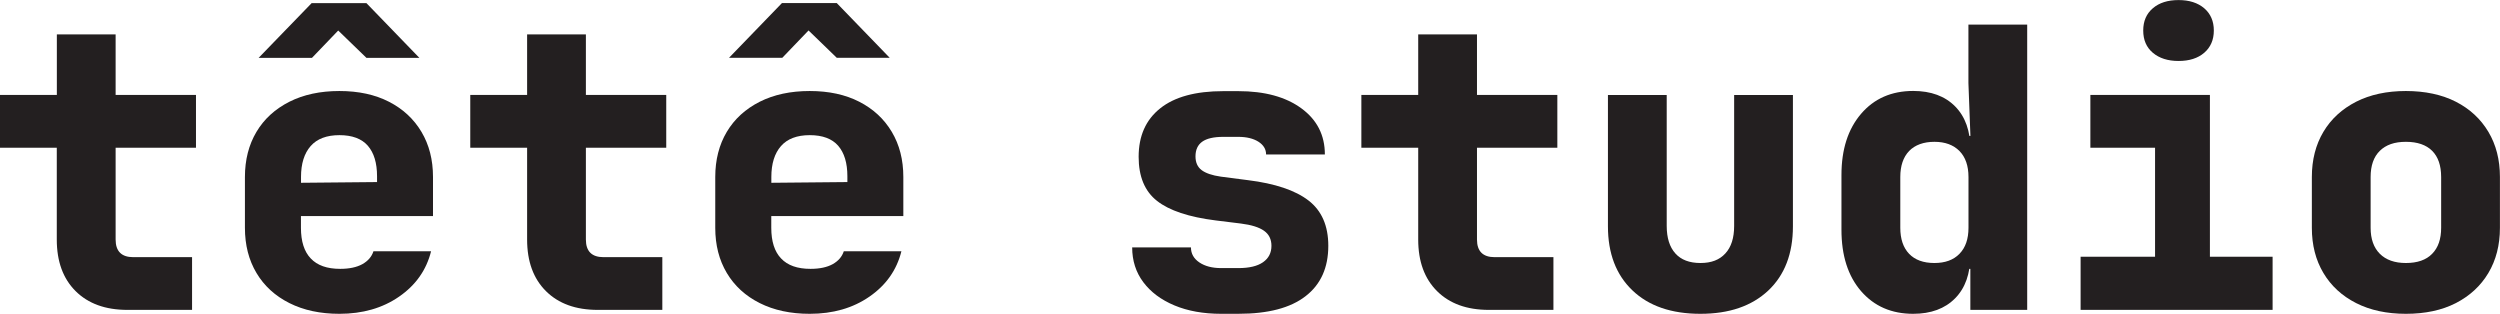
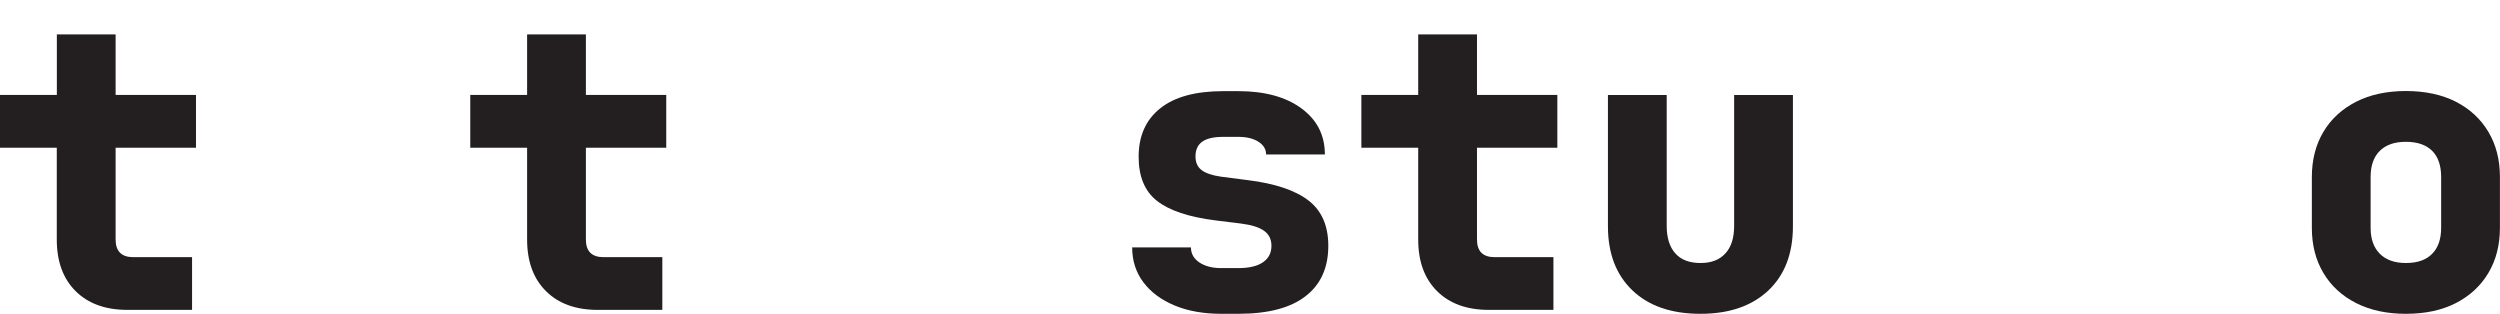
<svg xmlns="http://www.w3.org/2000/svg" id="Layer_2" viewBox="0 0 363.68 45.65">
  <defs>
    <style>.cls-1{fill:#231f20;stroke-width:0px;}</style>
  </defs>
  <g id="Layer_1-2">
    <path class="cls-1" d="m18.53,45.08c-3.19,0-5.7-.91-7.53-2.73-1.83-1.82-2.74-4.32-2.74-7.5v-13.36H0v-7.68h8.27V5h8.55v8.81h11.69v7.68h-11.69v13.36c0,1.7.86,2.56,2.57,2.56h8.55v7.67h-9.41Z" />
-     <path class="cls-1" d="m54.85,27.06v-1.42c0-1.94-.45-3.41-1.34-4.44-.89-1.02-2.27-1.54-4.13-1.54s-3.26.53-4.19,1.59c-.93,1.06-1.4,2.56-1.4,4.49v.85l11.63-.11-.57.57Zm-17.22-18.65L45.33.46h7.98l7.7,7.96h-7.7l-4.11-3.98-3.82,3.98h-7.75Zm11.74,37.24c-2.78,0-5.2-.52-7.27-1.56-2.07-1.04-3.67-2.5-4.79-4.38-1.12-1.88-1.68-4.06-1.68-6.57v-7.39c0-2.5.56-4.69,1.68-6.57,1.12-1.88,2.72-3.33,4.79-4.38,2.07-1.04,4.49-1.56,7.27-1.56s5.18.52,7.21,1.56c2.03,1.04,3.61,2.5,4.73,4.38,1.12,1.88,1.68,4.06,1.68,6.57v5.68h-19.21v1.71c0,1.97.47,3.46,1.43,4.46.95,1.01,2.37,1.51,4.28,1.51,1.33,0,2.4-.23,3.22-.68.82-.46,1.36-1.08,1.62-1.88h8.38c-.68,2.73-2.23,4.93-4.65,6.6-2.41,1.67-5.31,2.5-8.69,2.5" />
    <path class="cls-1" d="m86.95,45.08c-3.19,0-5.7-.91-7.53-2.73-1.83-1.82-2.74-4.32-2.74-7.5v-13.36h-8.27v-7.68h8.27V5h8.55v8.81h11.69v7.68h-11.69v13.36c0,1.7.86,2.56,2.57,2.56h8.55v7.67h-9.41Z" />
-     <path class="cls-1" d="m123.27,27.06v-1.42c0-1.94-.45-3.41-1.34-4.44-.89-1.02-2.27-1.54-4.13-1.54s-3.26.53-4.19,1.59c-.93,1.06-1.4,2.56-1.4,4.49v.85l11.63-.11-.57.57Zm-17.22-18.65l7.7-7.96h7.98l7.7,7.96h-7.7l-4.11-3.98-3.82,3.98h-7.75Zm11.74,37.24c-2.78,0-5.2-.52-7.27-1.56-2.07-1.04-3.67-2.5-4.79-4.38-1.12-1.88-1.68-4.06-1.68-6.57v-7.39c0-2.5.56-4.69,1.68-6.57,1.12-1.88,2.72-3.33,4.79-4.38,2.07-1.04,4.49-1.56,7.27-1.56s5.18.52,7.21,1.56c2.03,1.04,3.61,2.5,4.73,4.38,1.12,1.88,1.68,4.06,1.68,6.57v5.68h-19.21v1.71c0,1.97.47,3.46,1.43,4.46.95,1.01,2.37,1.51,4.28,1.51,1.33,0,2.4-.23,3.22-.68.82-.46,1.36-1.08,1.62-1.88h8.38c-.68,2.73-2.23,4.93-4.65,6.6-2.41,1.67-5.31,2.5-8.69,2.5" />
    <path class="cls-1" d="m177.64,45.65c-2.59,0-4.85-.41-6.79-1.22-1.94-.81-3.45-1.94-4.53-3.38-1.08-1.44-1.62-3.13-1.62-5.06h8.55c0,.91.41,1.64,1.23,2.19s1.87.82,3.17.82h2.51c1.56,0,2.75-.28,3.57-.85.82-.57,1.23-1.36,1.23-2.39,0-.95-.36-1.68-1.08-2.19-.72-.51-1.84-.86-3.36-1.05l-3.65-.45c-3.92-.49-6.77-1.44-8.55-2.84-1.79-1.4-2.68-3.54-2.68-6.42,0-3.03,1.04-5.38,3.14-7.05,2.09-1.67,5.15-2.5,9.18-2.5h2.17c3.84,0,6.9.83,9.18,2.5,2.28,1.67,3.42,3.9,3.42,6.71h-8.55c0-.76-.37-1.37-1.11-1.85-.74-.47-1.72-.71-2.94-.71h-2.17c-1.41,0-2.43.24-3.08.71-.65.47-.97,1.18-.97,2.13,0,.87.29,1.54.88,1.99.59.45,1.53.78,2.82.96l3.93.51c3.95.49,6.89,1.48,8.81,2.96,1.92,1.48,2.88,3.68,2.88,6.59,0,3.18-1.1,5.63-3.31,7.33-2.2,1.71-5.45,2.56-9.75,2.56h-2.51Z" />
    <path class="cls-1" d="m216.58,45.08c-3.19,0-5.7-.91-7.53-2.73-1.83-1.82-2.74-4.32-2.74-7.5v-13.36h-8.27v-7.68h8.27V5h8.55v8.81h11.69v7.68h-11.69v13.36c0,1.7.86,2.56,2.57,2.56h8.55v7.67h-9.41Z" />
    <path class="cls-1" d="m247.36,45.65c-4.22,0-7.52-1.14-9.89-3.41-2.38-2.27-3.56-5.38-3.56-9.32V13.82h8.55v19.04c0,1.74.42,3.08,1.26,4.01.83.93,2.05,1.39,3.65,1.39s2.77-.46,3.62-1.39c.86-.93,1.28-2.26,1.28-4.01V13.82h8.55v19.1c0,3.98-1.2,7.1-3.59,9.35-2.4,2.25-5.68,3.38-9.86,3.38" />
-     <path class="cls-1" d="m281.4,38.26c1.56,0,2.78-.44,3.65-1.34.87-.89,1.31-2.15,1.31-3.78v-7.39c0-1.63-.44-2.89-1.31-3.78-.88-.89-2.09-1.34-3.65-1.34s-2.82.45-3.68,1.34c-.85.89-1.28,2.15-1.28,3.78v7.39c0,1.63.43,2.89,1.28,3.78.85.89,2.08,1.34,3.68,1.34m-3.08,7.39c-3.16,0-5.68-1.1-7.59-3.3-1.9-2.2-2.85-5.17-2.85-8.93v-7.96c0-3.72.95-6.68,2.85-8.9,1.9-2.22,4.43-3.33,7.59-3.33,2.58,0,4.62.75,6.1,2.25,1.48,1.5,2.22,3.59,2.22,6.28l-2-1.99h2l-.29-7.67V3.58h8.55v41.5h-8.27v-5.97h-2l2-1.99c0,2.69-.74,4.79-2.22,6.28-1.48,1.5-3.52,2.25-6.1,2.25" />
-     <path class="cls-1" d="m316.92,8.87c-1.56,0-2.8-.4-3.74-1.19s-1.4-1.88-1.4-3.24.46-2.44,1.4-3.24c.93-.8,2.18-1.19,3.74-1.19s2.8.4,3.73,1.19c.93.8,1.4,1.88,1.4,3.24s-.47,2.44-1.4,3.24c-.93.8-2.18,1.19-3.73,1.19m-14.25,36.21v-7.73h10.83v-15.86h-9.41v-7.68h17.39v23.54h9.12v7.73h-27.94Z" />
    <path class="cls-1" d="m349.99,38.26c1.67,0,2.95-.44,3.82-1.34.88-.89,1.31-2.15,1.31-3.78v-7.39c0-1.67-.44-2.94-1.31-3.81s-2.15-1.31-3.82-1.31-2.9.44-3.79,1.31c-.89.87-1.34,2.14-1.34,3.81v7.39c0,1.63.45,2.89,1.34,3.78.89.89,2.16,1.34,3.79,1.34m0,7.39c-2.78,0-5.19-.52-7.24-1.56-2.05-1.04-3.64-2.5-4.76-4.38-1.12-1.88-1.68-4.06-1.68-6.57v-7.39c0-2.5.56-4.69,1.68-6.57,1.12-1.88,2.71-3.33,4.76-4.38,2.05-1.04,4.47-1.56,7.24-1.56s5.24.52,7.27,1.56c2.03,1.04,3.61,2.5,4.73,4.38,1.12,1.88,1.68,4.06,1.68,6.57v7.39c0,2.5-.56,4.69-1.68,6.57-1.12,1.88-2.7,3.33-4.73,4.38-2.03,1.04-4.46,1.56-7.27,1.56" />
  </g>
</svg>